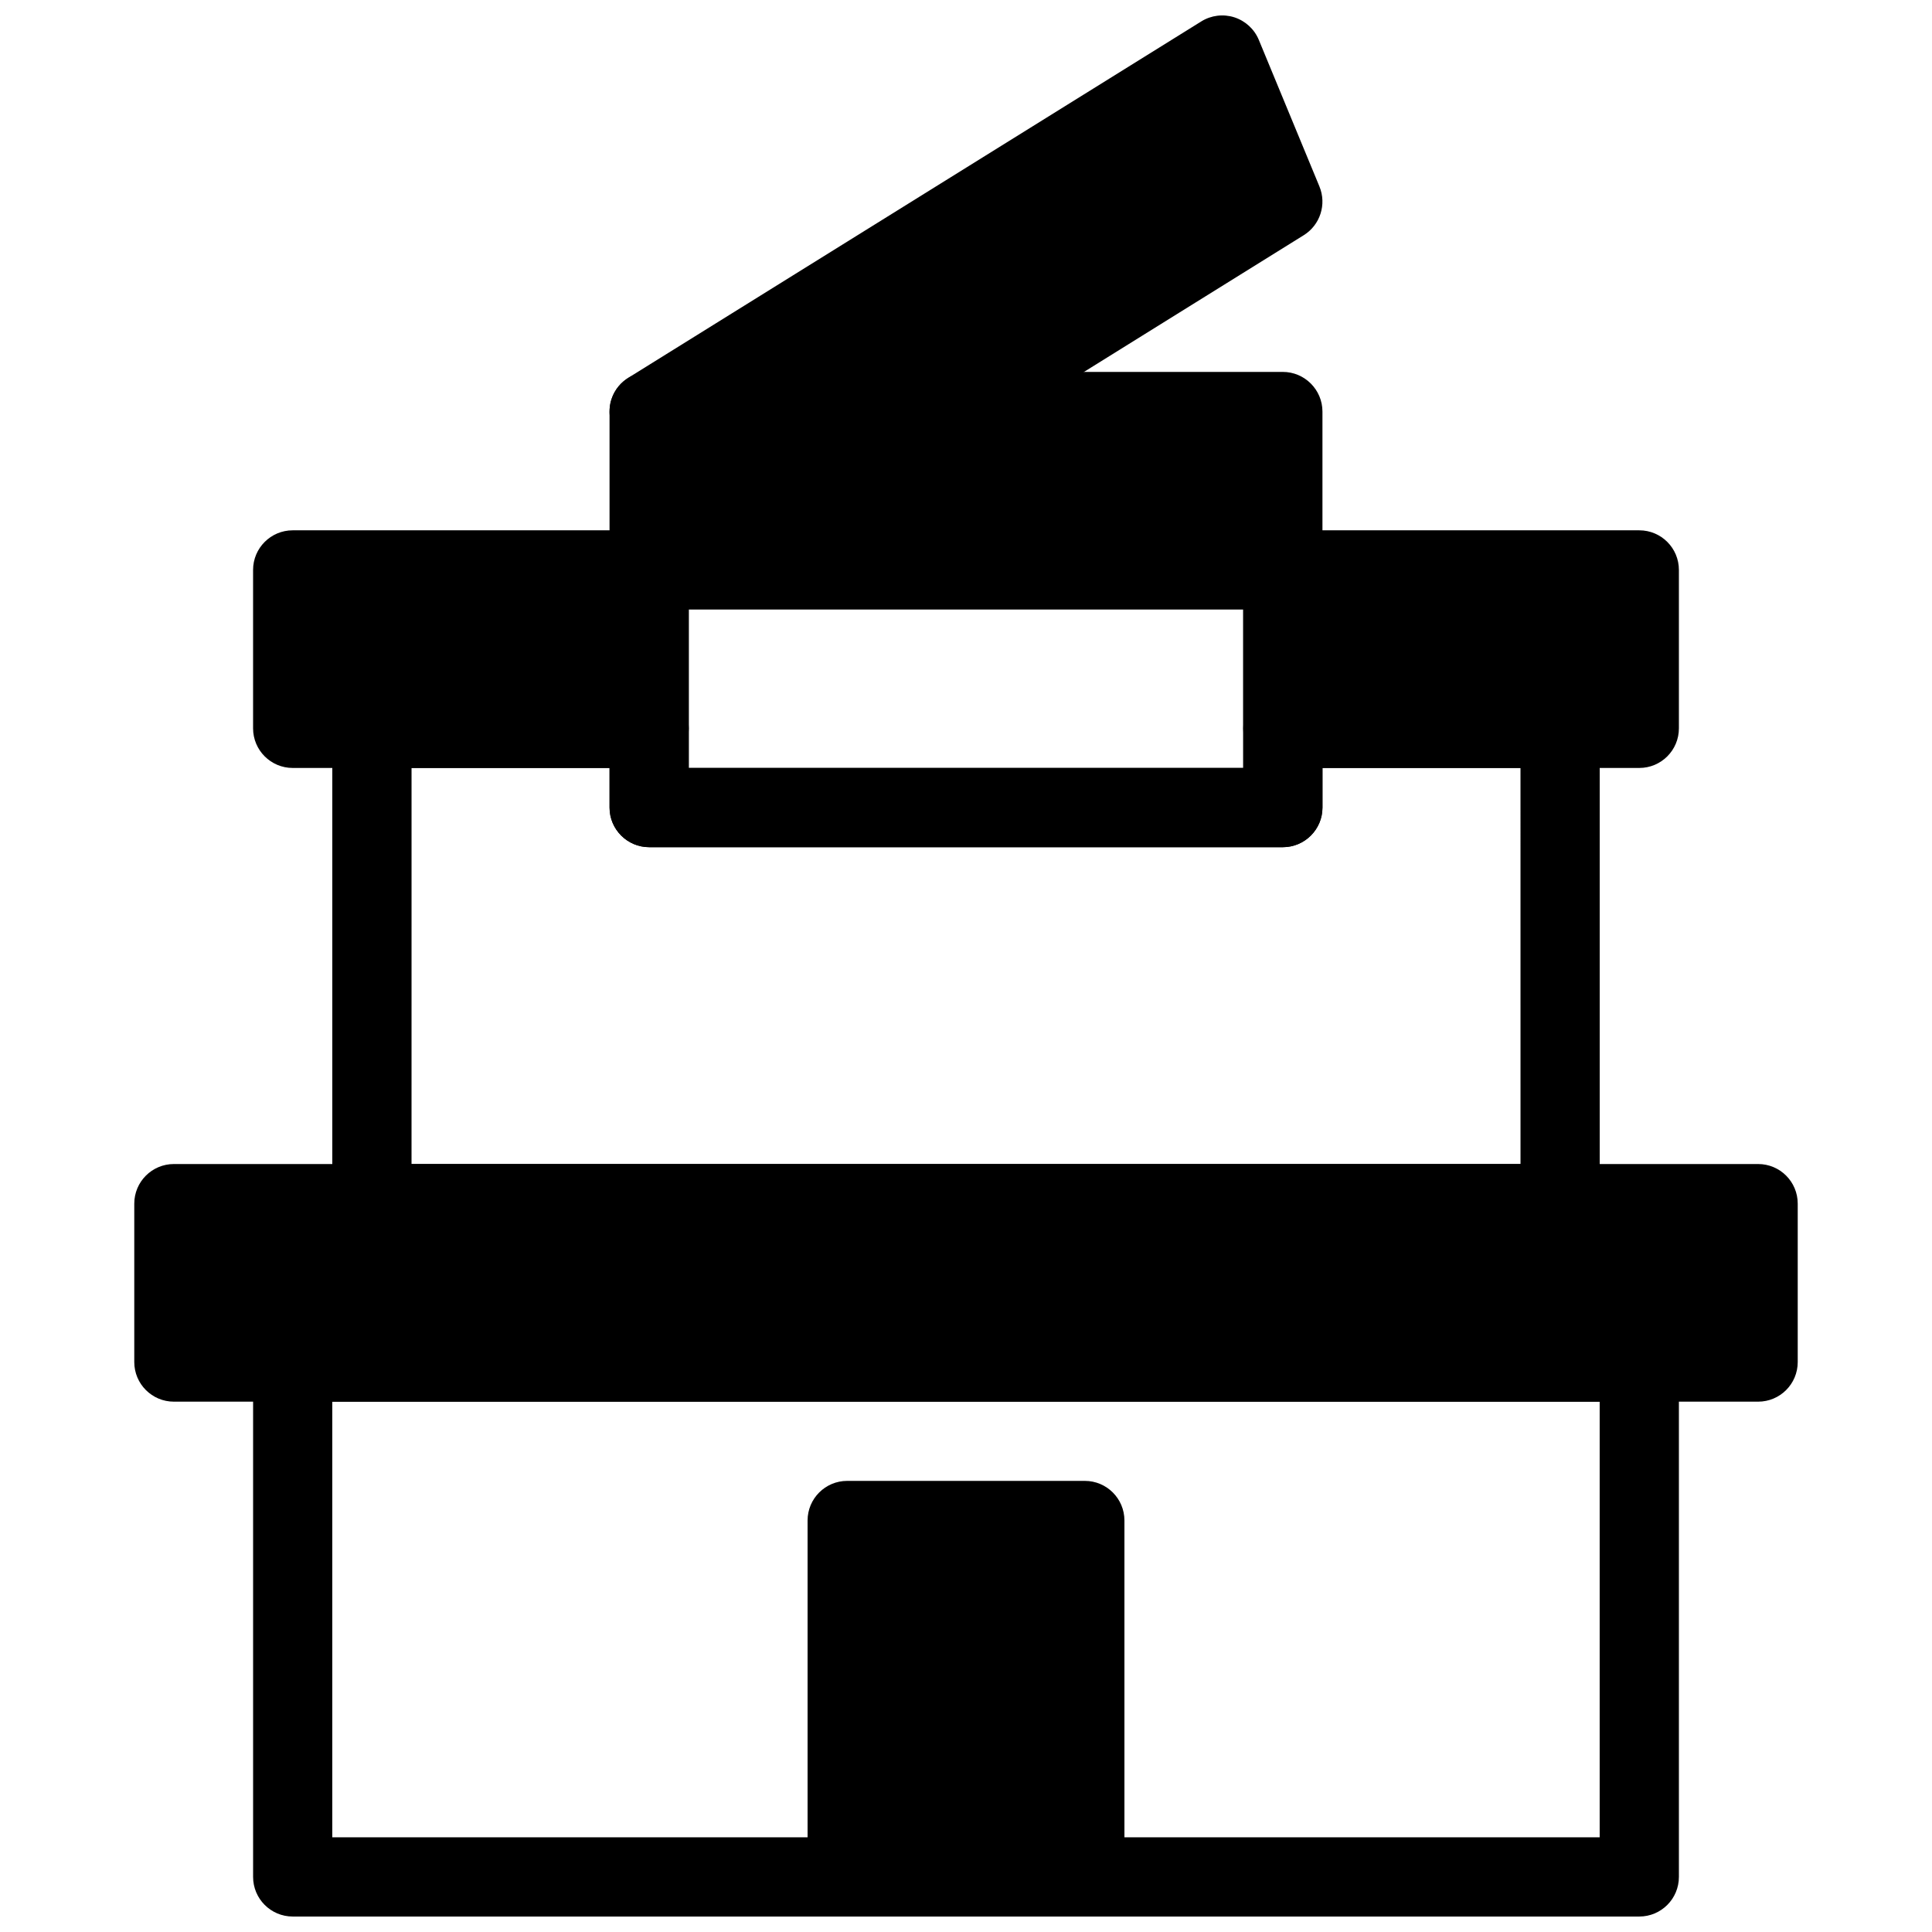
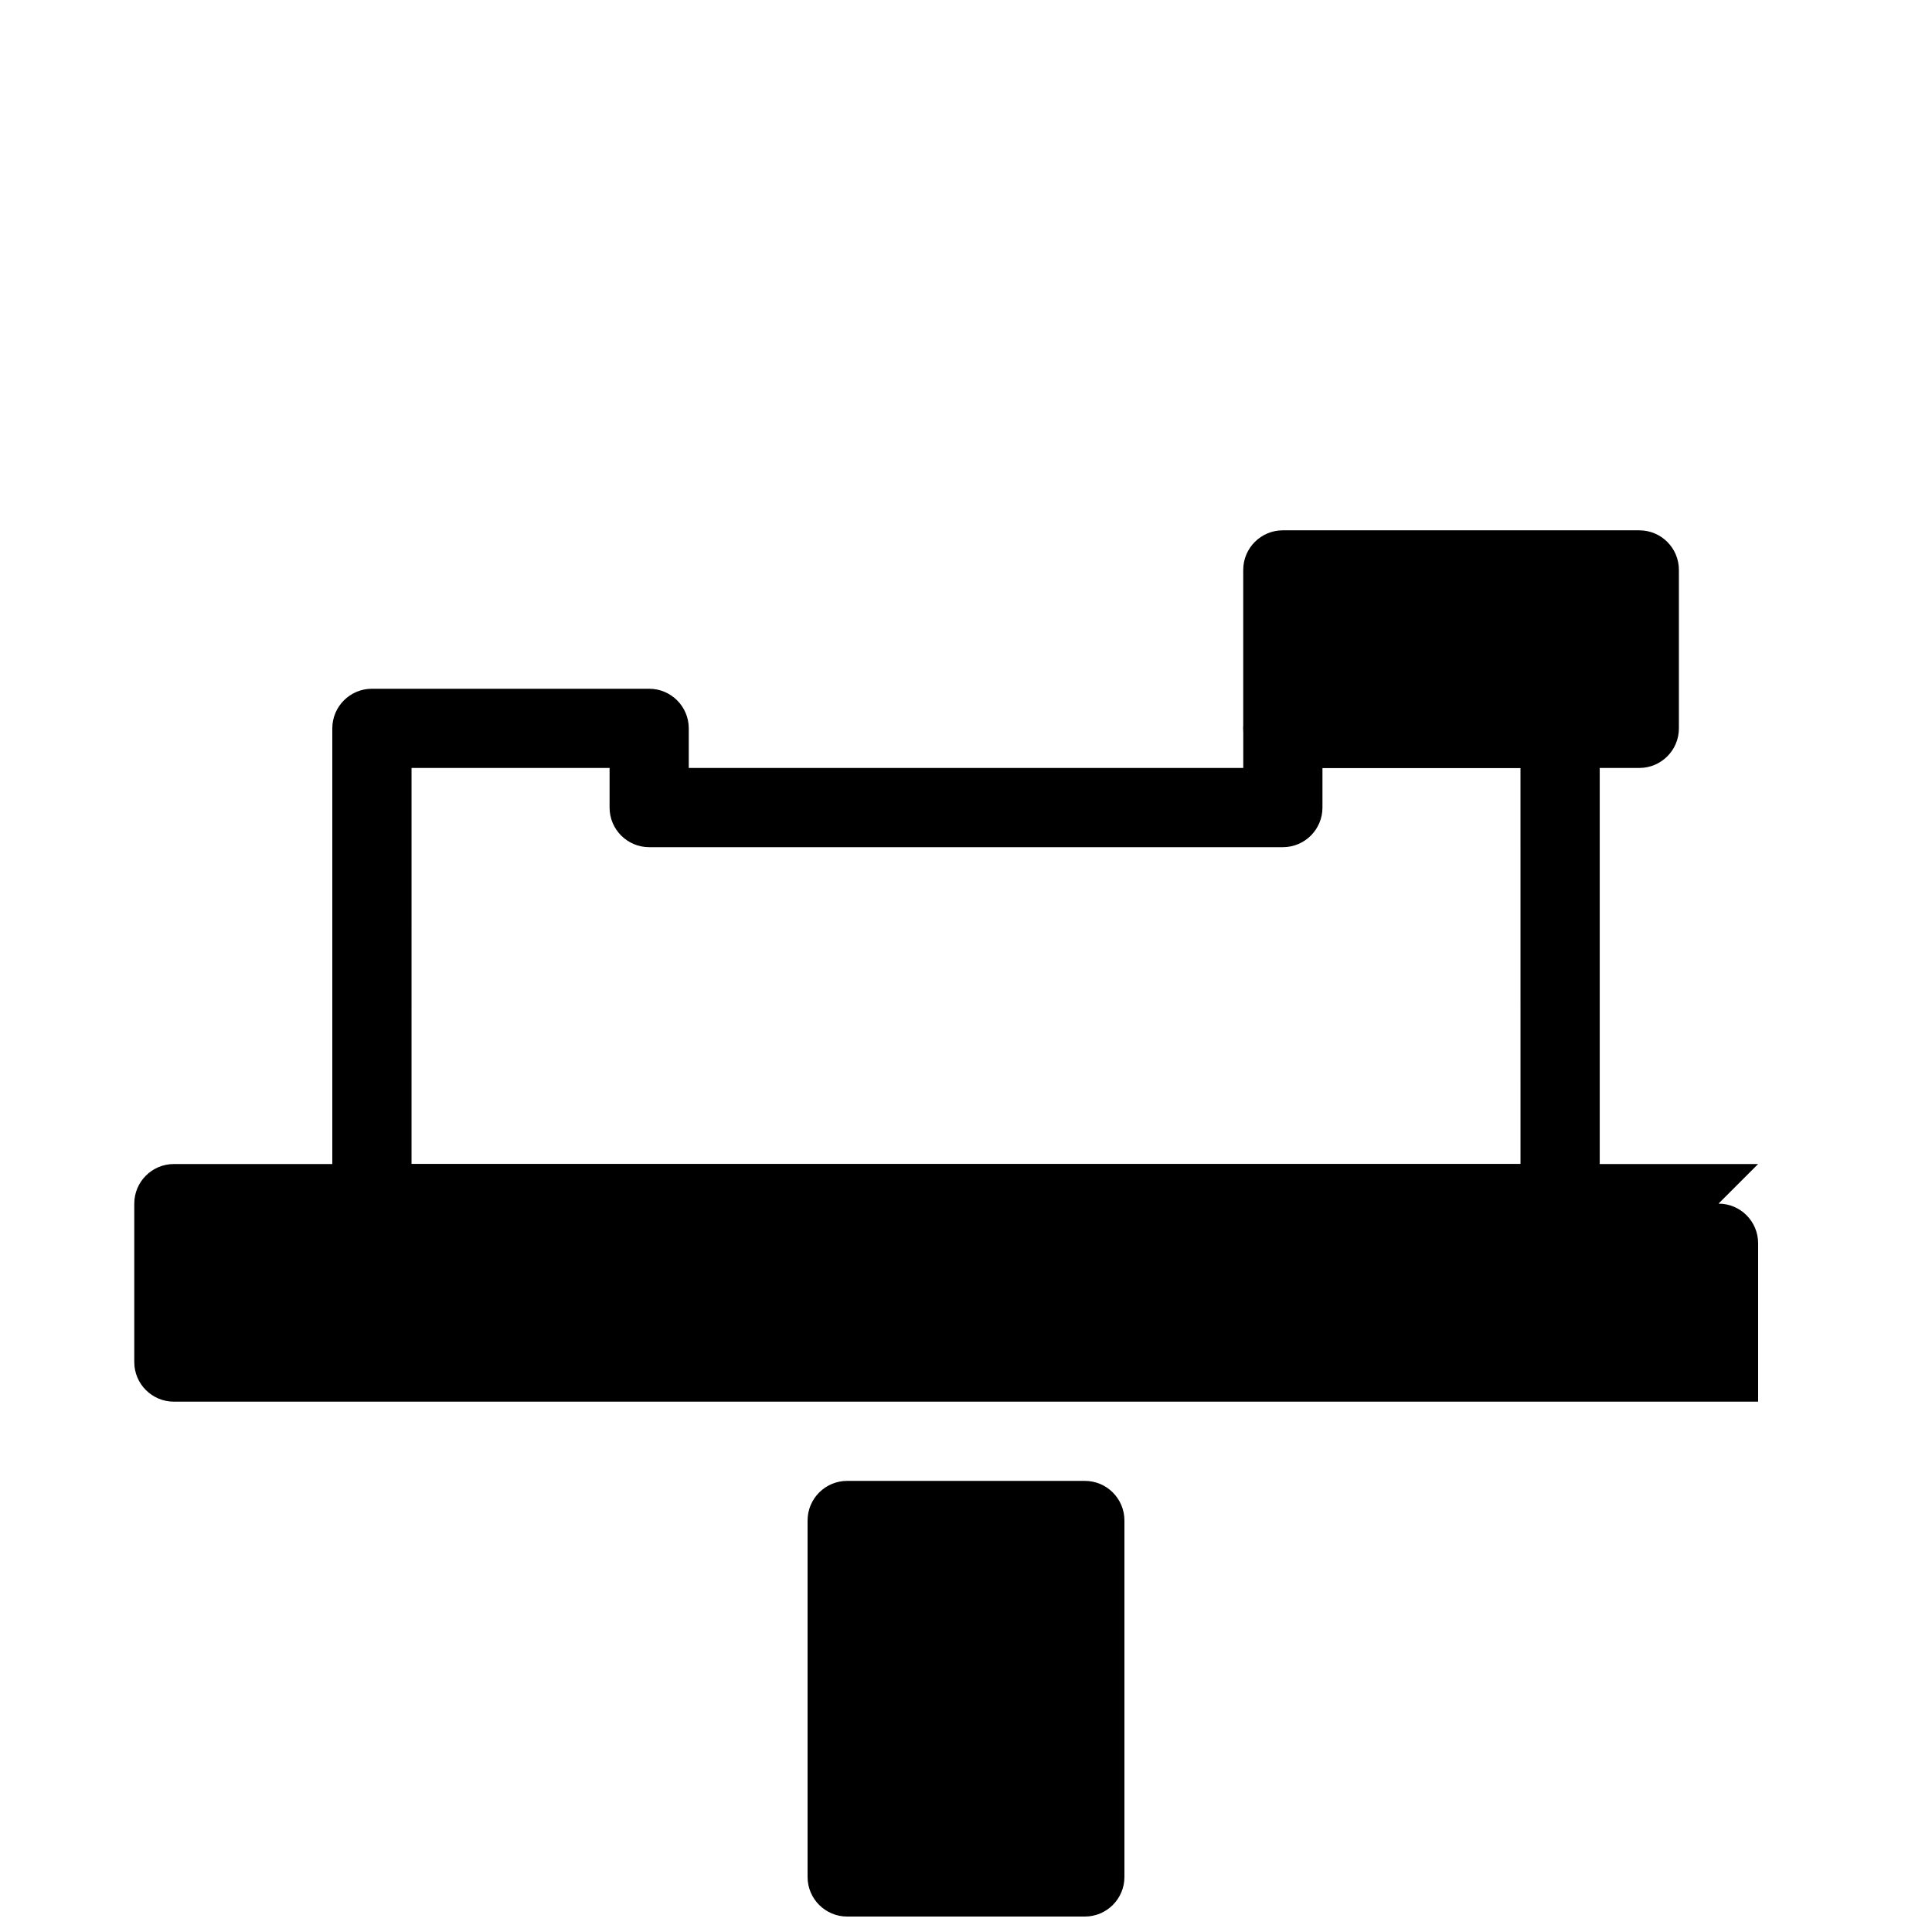
<svg xmlns="http://www.w3.org/2000/svg" width="800px" height="800px" version="1.1" viewBox="144 144 512 512">
  <defs>
    <clipPath id="c">
-       <path d="m305 148.09h190v115.91h-190z" />
-     </clipPath>
+       </clipPath>
    <clipPath id="b">
-       <path d="m211 494h378v157.9h-378z" />
-     </clipPath>
+       </clipPath>
    <clipPath id="a">
      <path d="m358 536h84v115.9h-84z" />
    </clipPath>
  </defs>
  <g clip-path="url(#c)">
-     <path d="m493.66 193.41-16.059-38.836c-1.176-2.844-3.547-5.027-6.488-5.984-2.918-0.934-6.141-0.547-8.754 1.082l-151.88 94.465c-3.977 2.477-5.836 7.285-4.543 11.797 1.281 4.504 5.406 7.613 10.09 7.613h78.512c1.961 0 3.883-0.547 5.543-1.586l89.426-55.629c4.352-2.707 6.117-8.176 4.152-12.922z" />
-   </g>
-   <path d="m483.96 242.56h-167.93c-5.773 0-10.496 4.723-10.496 10.496v104.96c0 5.773 4.723 10.496 10.496 10.496h167.94c5.773 0 10.496-4.723 10.496-10.496l-0.004-104.96c0-5.773-4.723-10.496-10.496-10.496zm-157.44 104.96v-41.984h146.95v41.984z" />
-   <path d="m316.03 284.54h-94.465c-5.793 0-10.496 4.703-10.496 10.496v41.984c0 5.793 4.703 10.496 10.496 10.496h94.465c5.793 0 10.496-4.703 10.496-10.496v-41.984c0-5.793-4.703-10.496-10.496-10.496z" />
+     </g>
  <path d="m578.43 284.54h-94.465c-5.805 0-10.496 4.703-10.496 10.496v41.984c0 5.793 4.691 10.496 10.496 10.496h94.465c5.805 0 10.496-4.703 10.496-10.496v-41.984c0-5.793-4.691-10.496-10.496-10.496z" />
  <path d="m557.44 473.47h-314.88c-5.793 0-10.496-4.703-10.496-10.496v-125.95c0-5.793 4.703-10.496 10.496-10.496h73.473c5.793 0 10.496 4.703 10.496 10.496v10.496h146.95v-10.496c0-5.793 4.691-10.496 10.496-10.496h73.473c5.805 0 10.496 4.703 10.496 10.496v125.95c-0.004 5.793-4.695 10.496-10.5 10.496zm-304.38-20.992h293.89l-0.004-104.96h-52.48v10.496c0 5.793-4.691 10.496-10.496 10.496h-167.93c-5.793 0-10.496-4.703-10.496-10.496v-10.496h-52.48z" />
-   <path d="m609.92 452.48h-419.84c-5.793 0-10.496 4.703-10.496 10.496v41.984c0 5.793 4.703 10.496 10.496 10.496h419.84c5.805 0 10.496-4.703 10.496-10.496v-41.984c0-5.797-4.691-10.496-10.496-10.496z" />
+   <path d="m609.92 452.48h-419.84c-5.793 0-10.496 4.703-10.496 10.496v41.984c0 5.793 4.703 10.496 10.496 10.496h419.84v-41.984c0-5.797-4.691-10.496-10.496-10.496z" />
  <g clip-path="url(#b)">
    <path d="m578.43 651.9h-356.86c-5.793 0-10.496-4.703-10.496-10.496v-136.45c0-5.793 4.703-10.496 10.496-10.496h356.86c5.805 0 10.496 4.703 10.496 10.496v136.45c0 5.793-4.691 10.496-10.496 10.496zm-346.37-20.992h335.87v-115.46h-335.87z" />
  </g>
  <g clip-path="url(#a)">
    <path d="m431.49 536.45h-62.977c-5.793 0-10.496 4.703-10.496 10.496v94.465c0 5.793 4.703 10.496 10.496 10.496h62.977c5.805 0 10.496-4.703 10.496-10.496v-94.465c0-5.793-4.695-10.496-10.496-10.496z" />
  </g>
</svg>